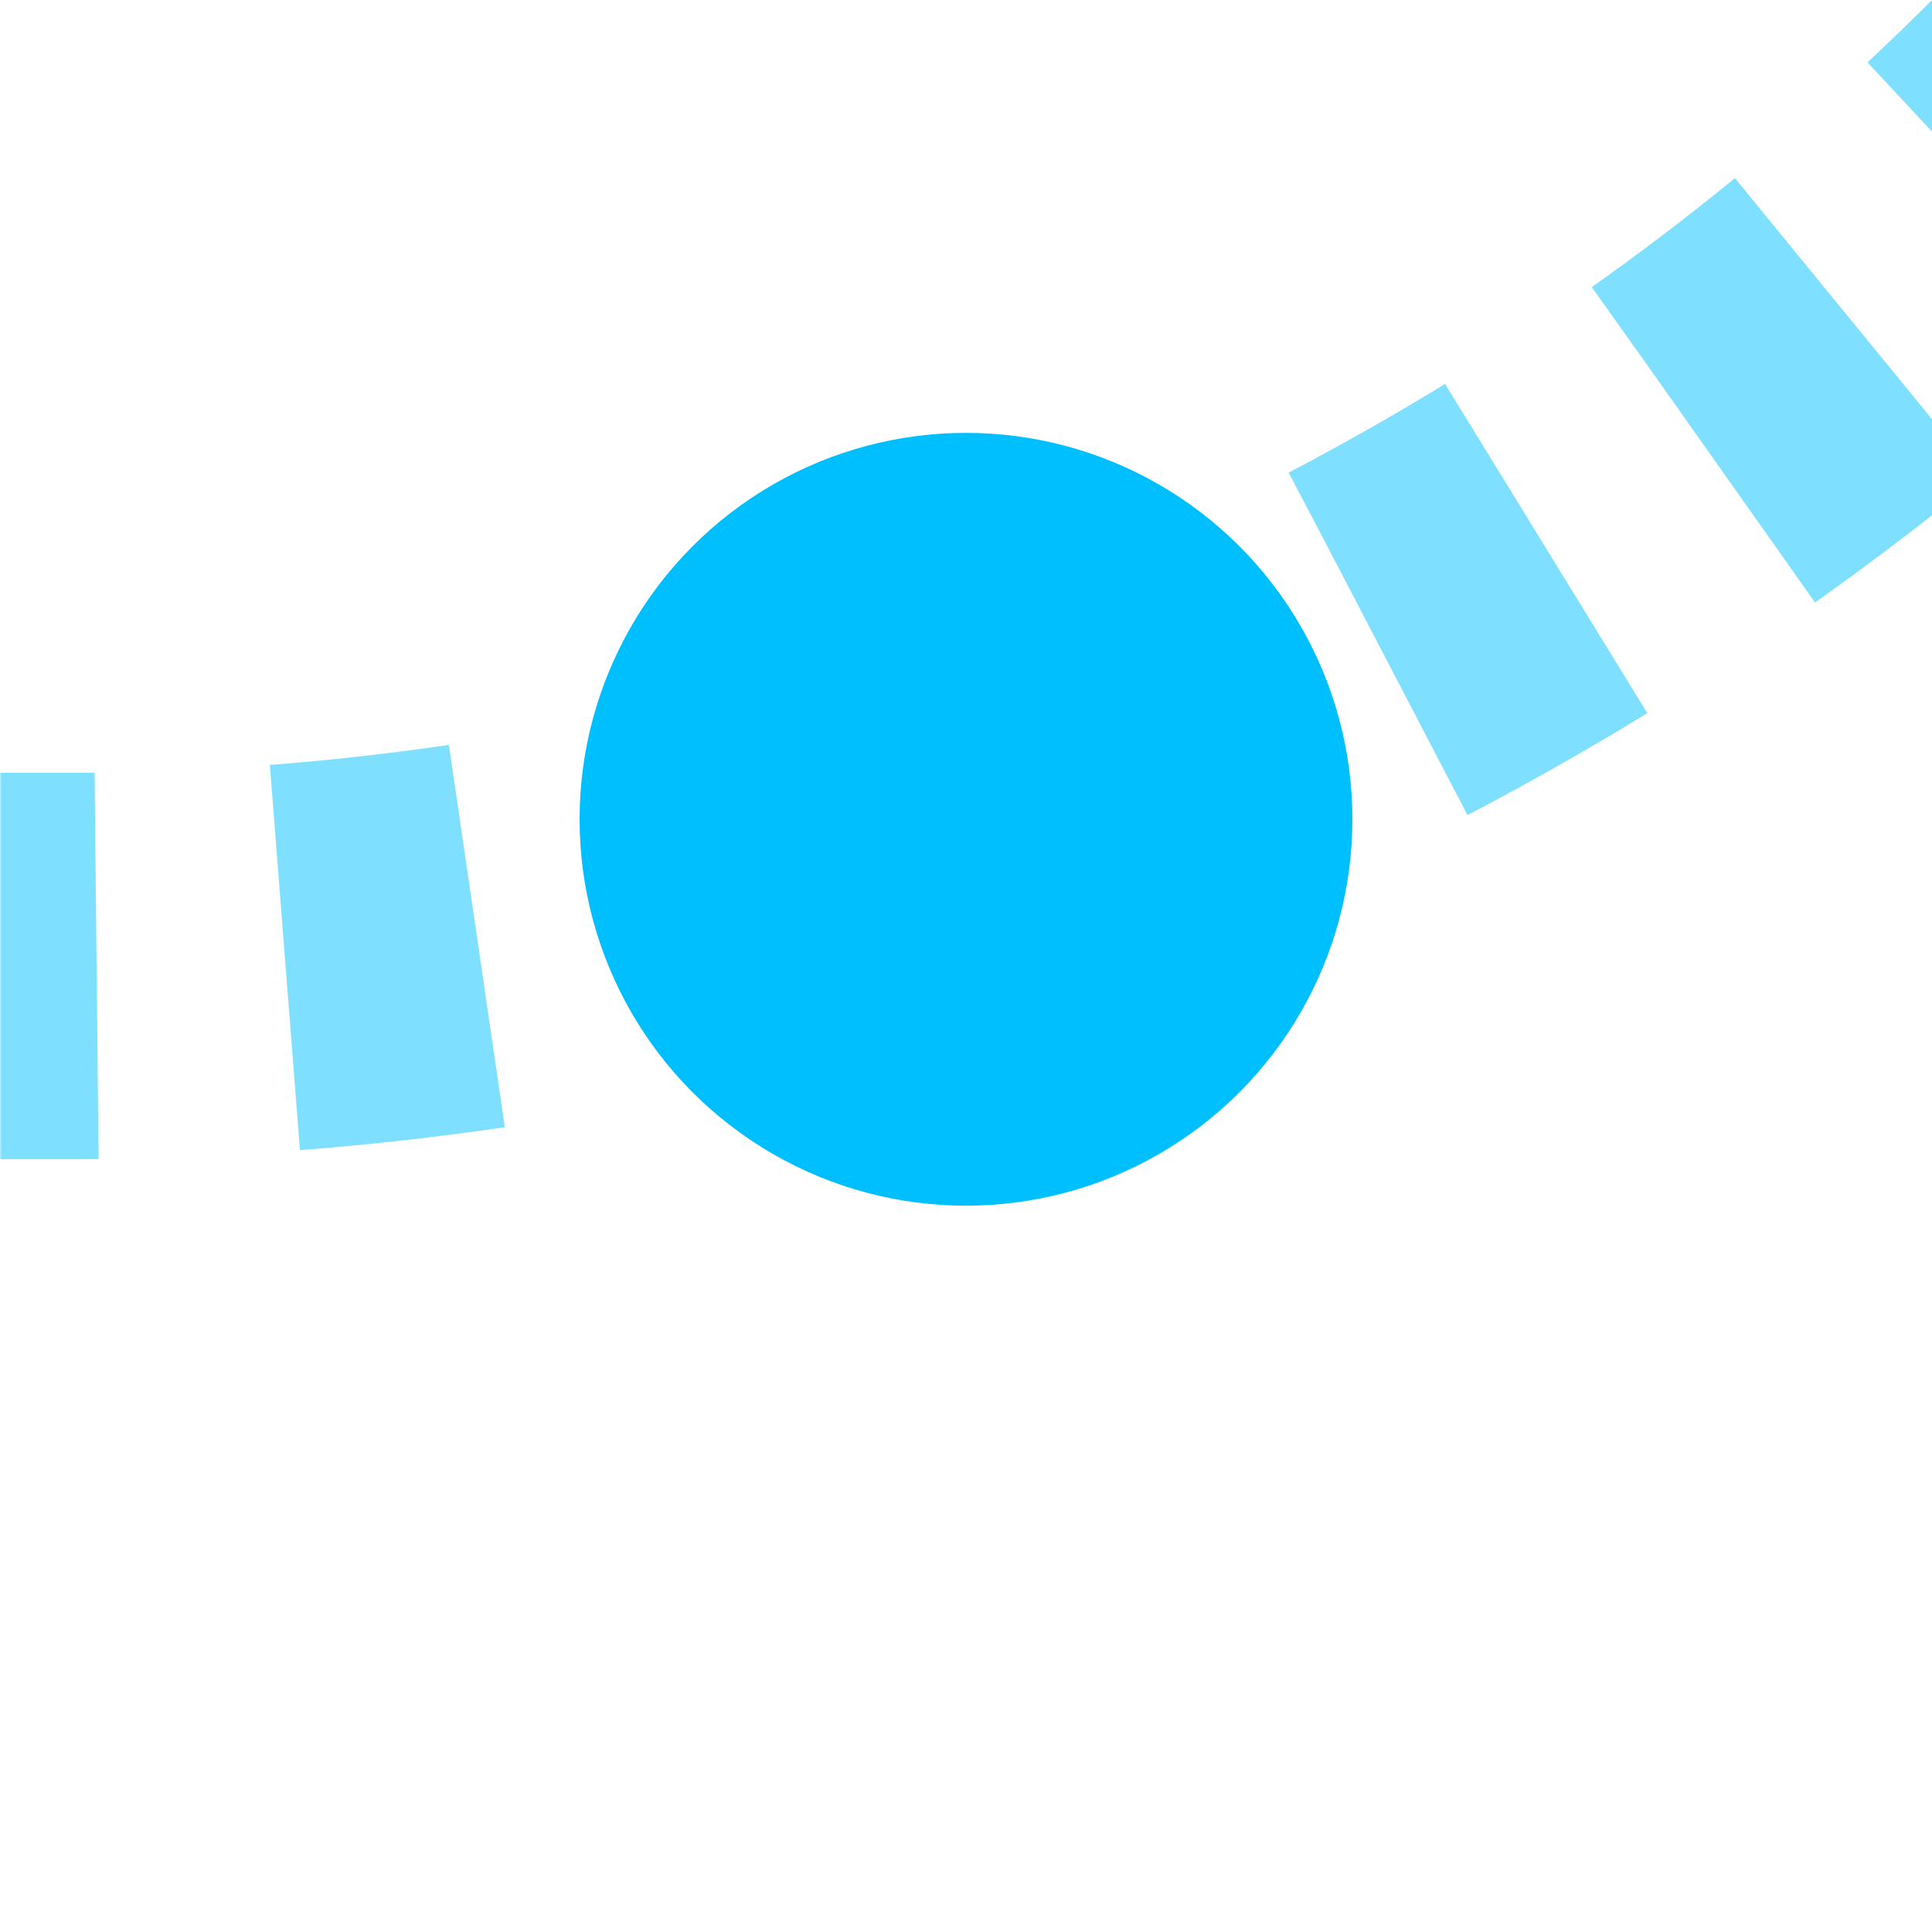
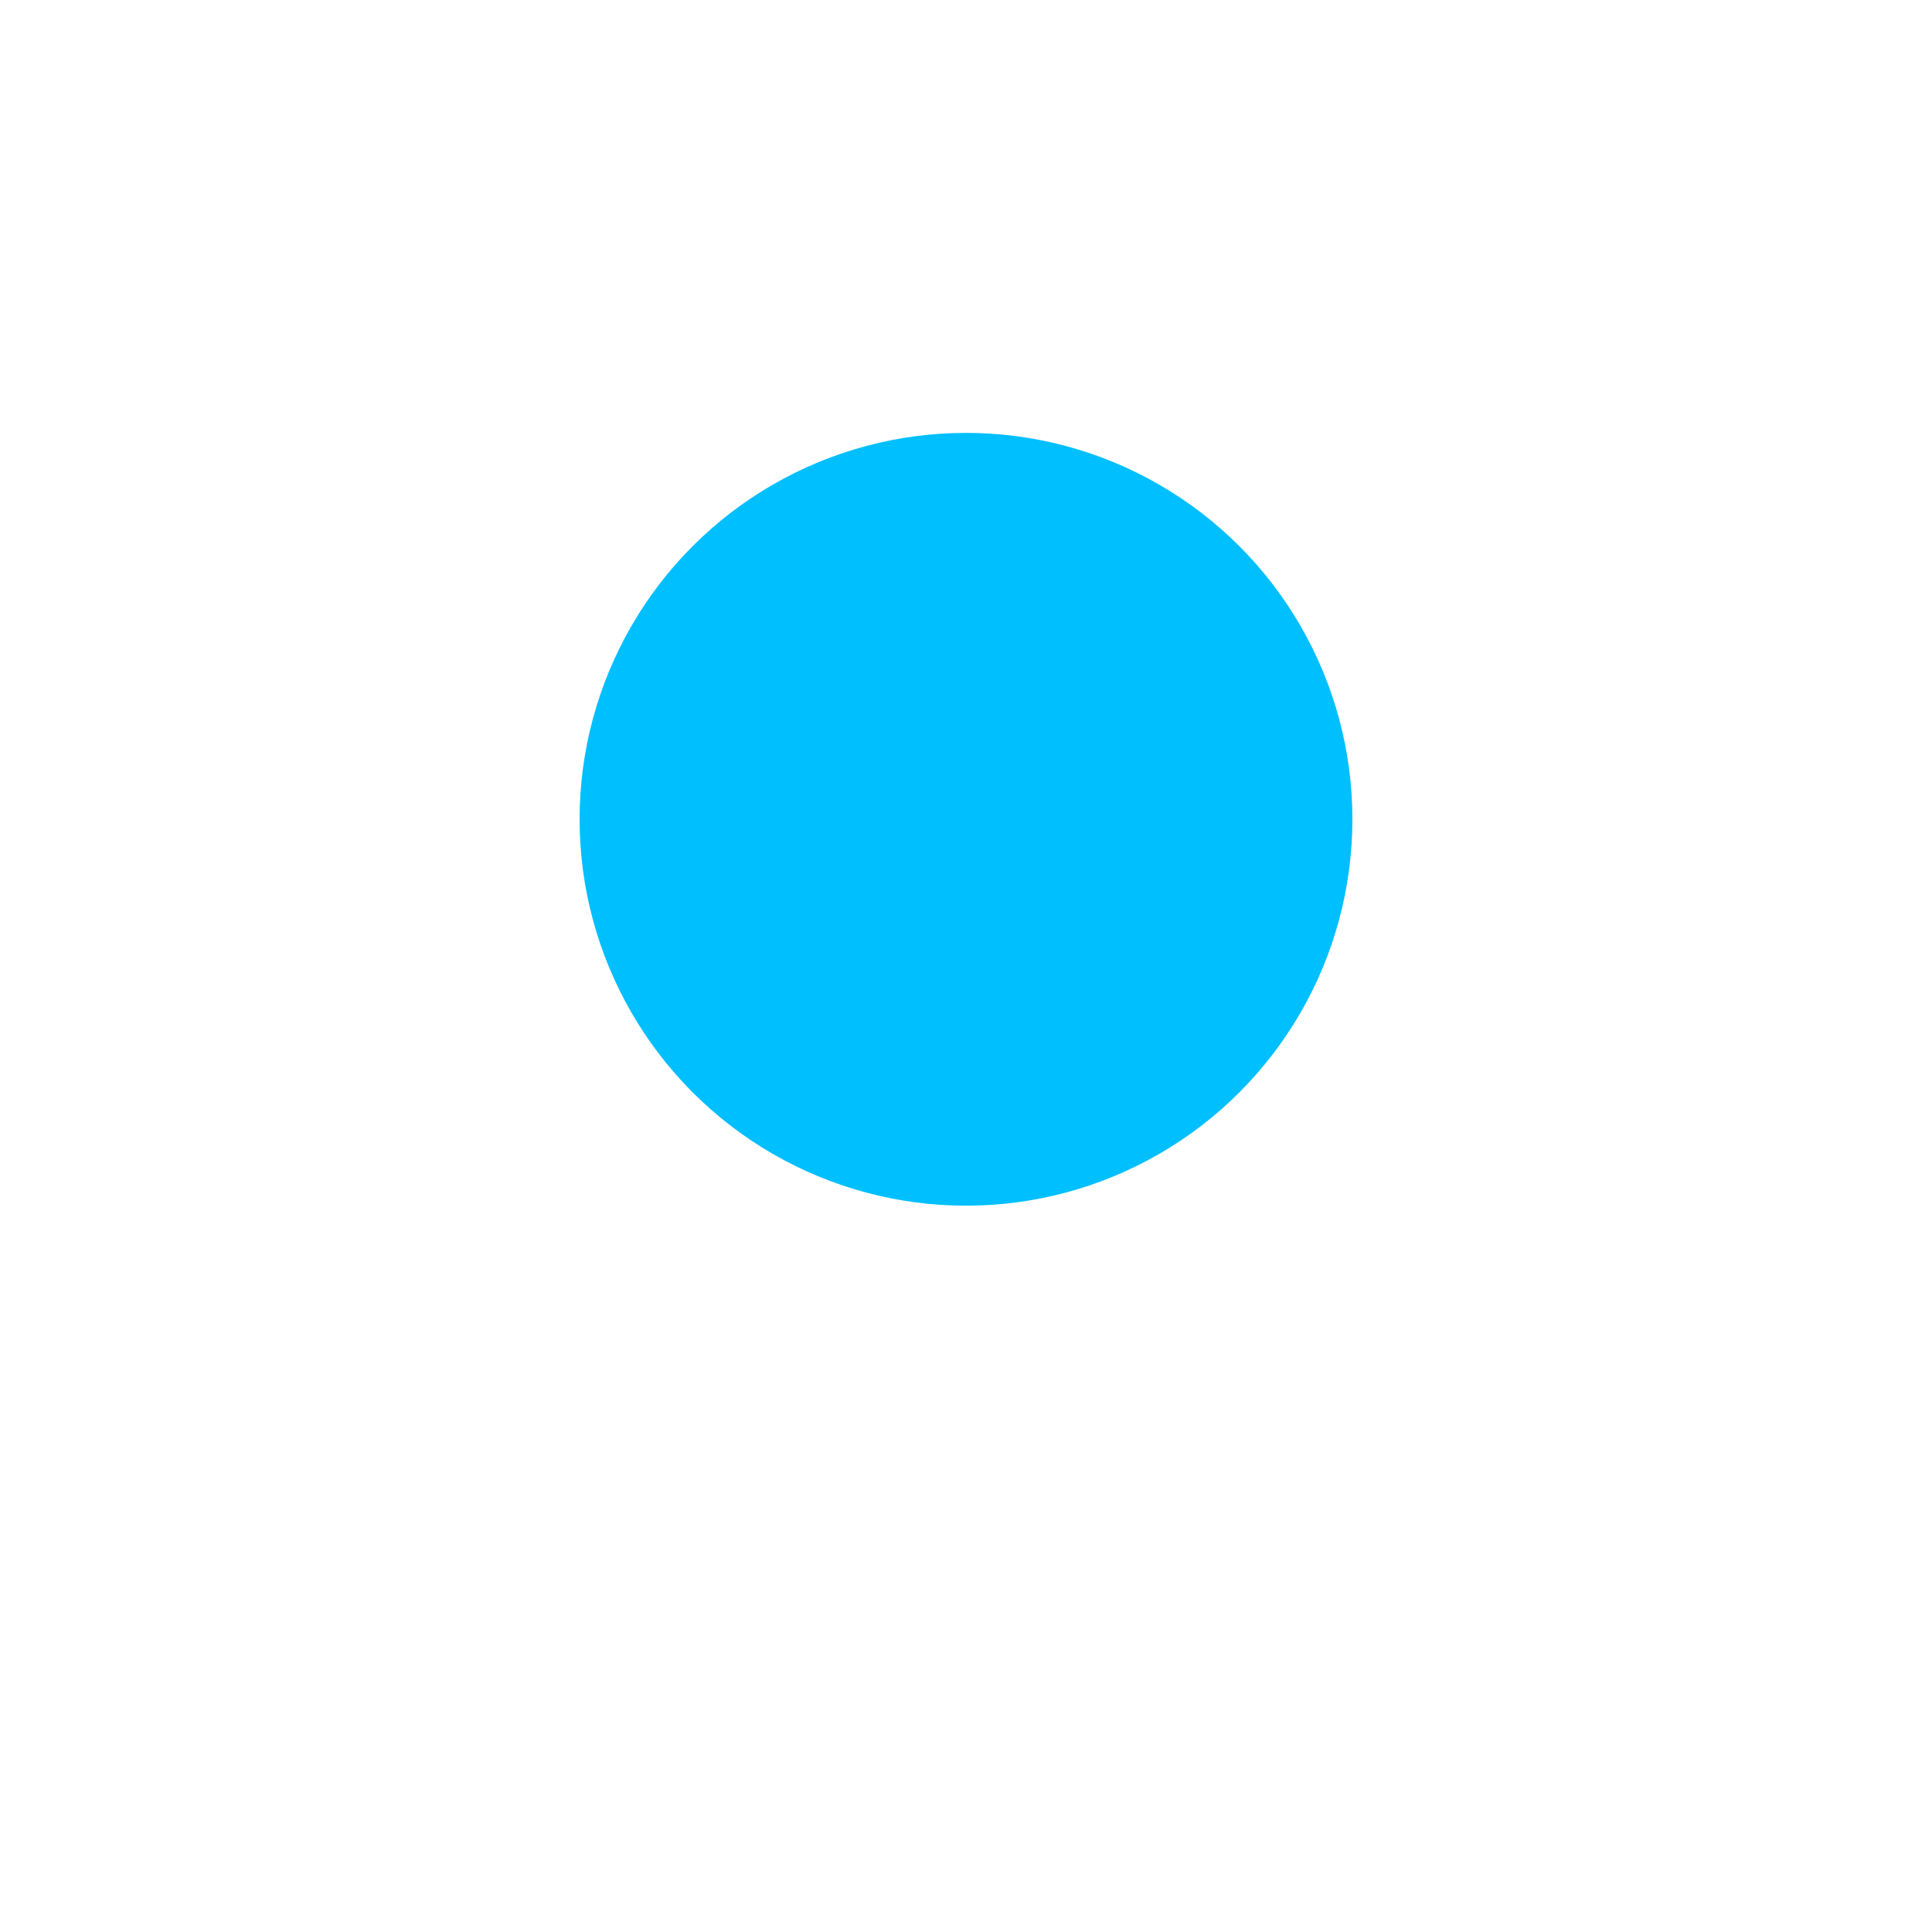
<svg xmlns="http://www.w3.org/2000/svg" width="500" height="500">
  <title>xtkHSTr+1 deepsky</title>
  <defs>
    <mask id="1">
      <circle r="999" fill="#FFF" />
      <path d="M 750,-482.84 A 732.84,732.84 0 0 1 17.16,250 H 0" stroke-width="20" stroke="#000" fill="none" />
    </mask>
  </defs>
  <g mask="url(#1)" stroke="#7FDFFF" stroke-width="100" fill="none">
-     <path d="M -25,250 H 17.16 A 732.84,732.84 0 0 0 750,-482.84" stroke-dasharray="50,48.79" />
-   </g>
+     </g>
  <circle fill="#00BFFF" cx="250" cy="212.03" r="100" />
</svg>